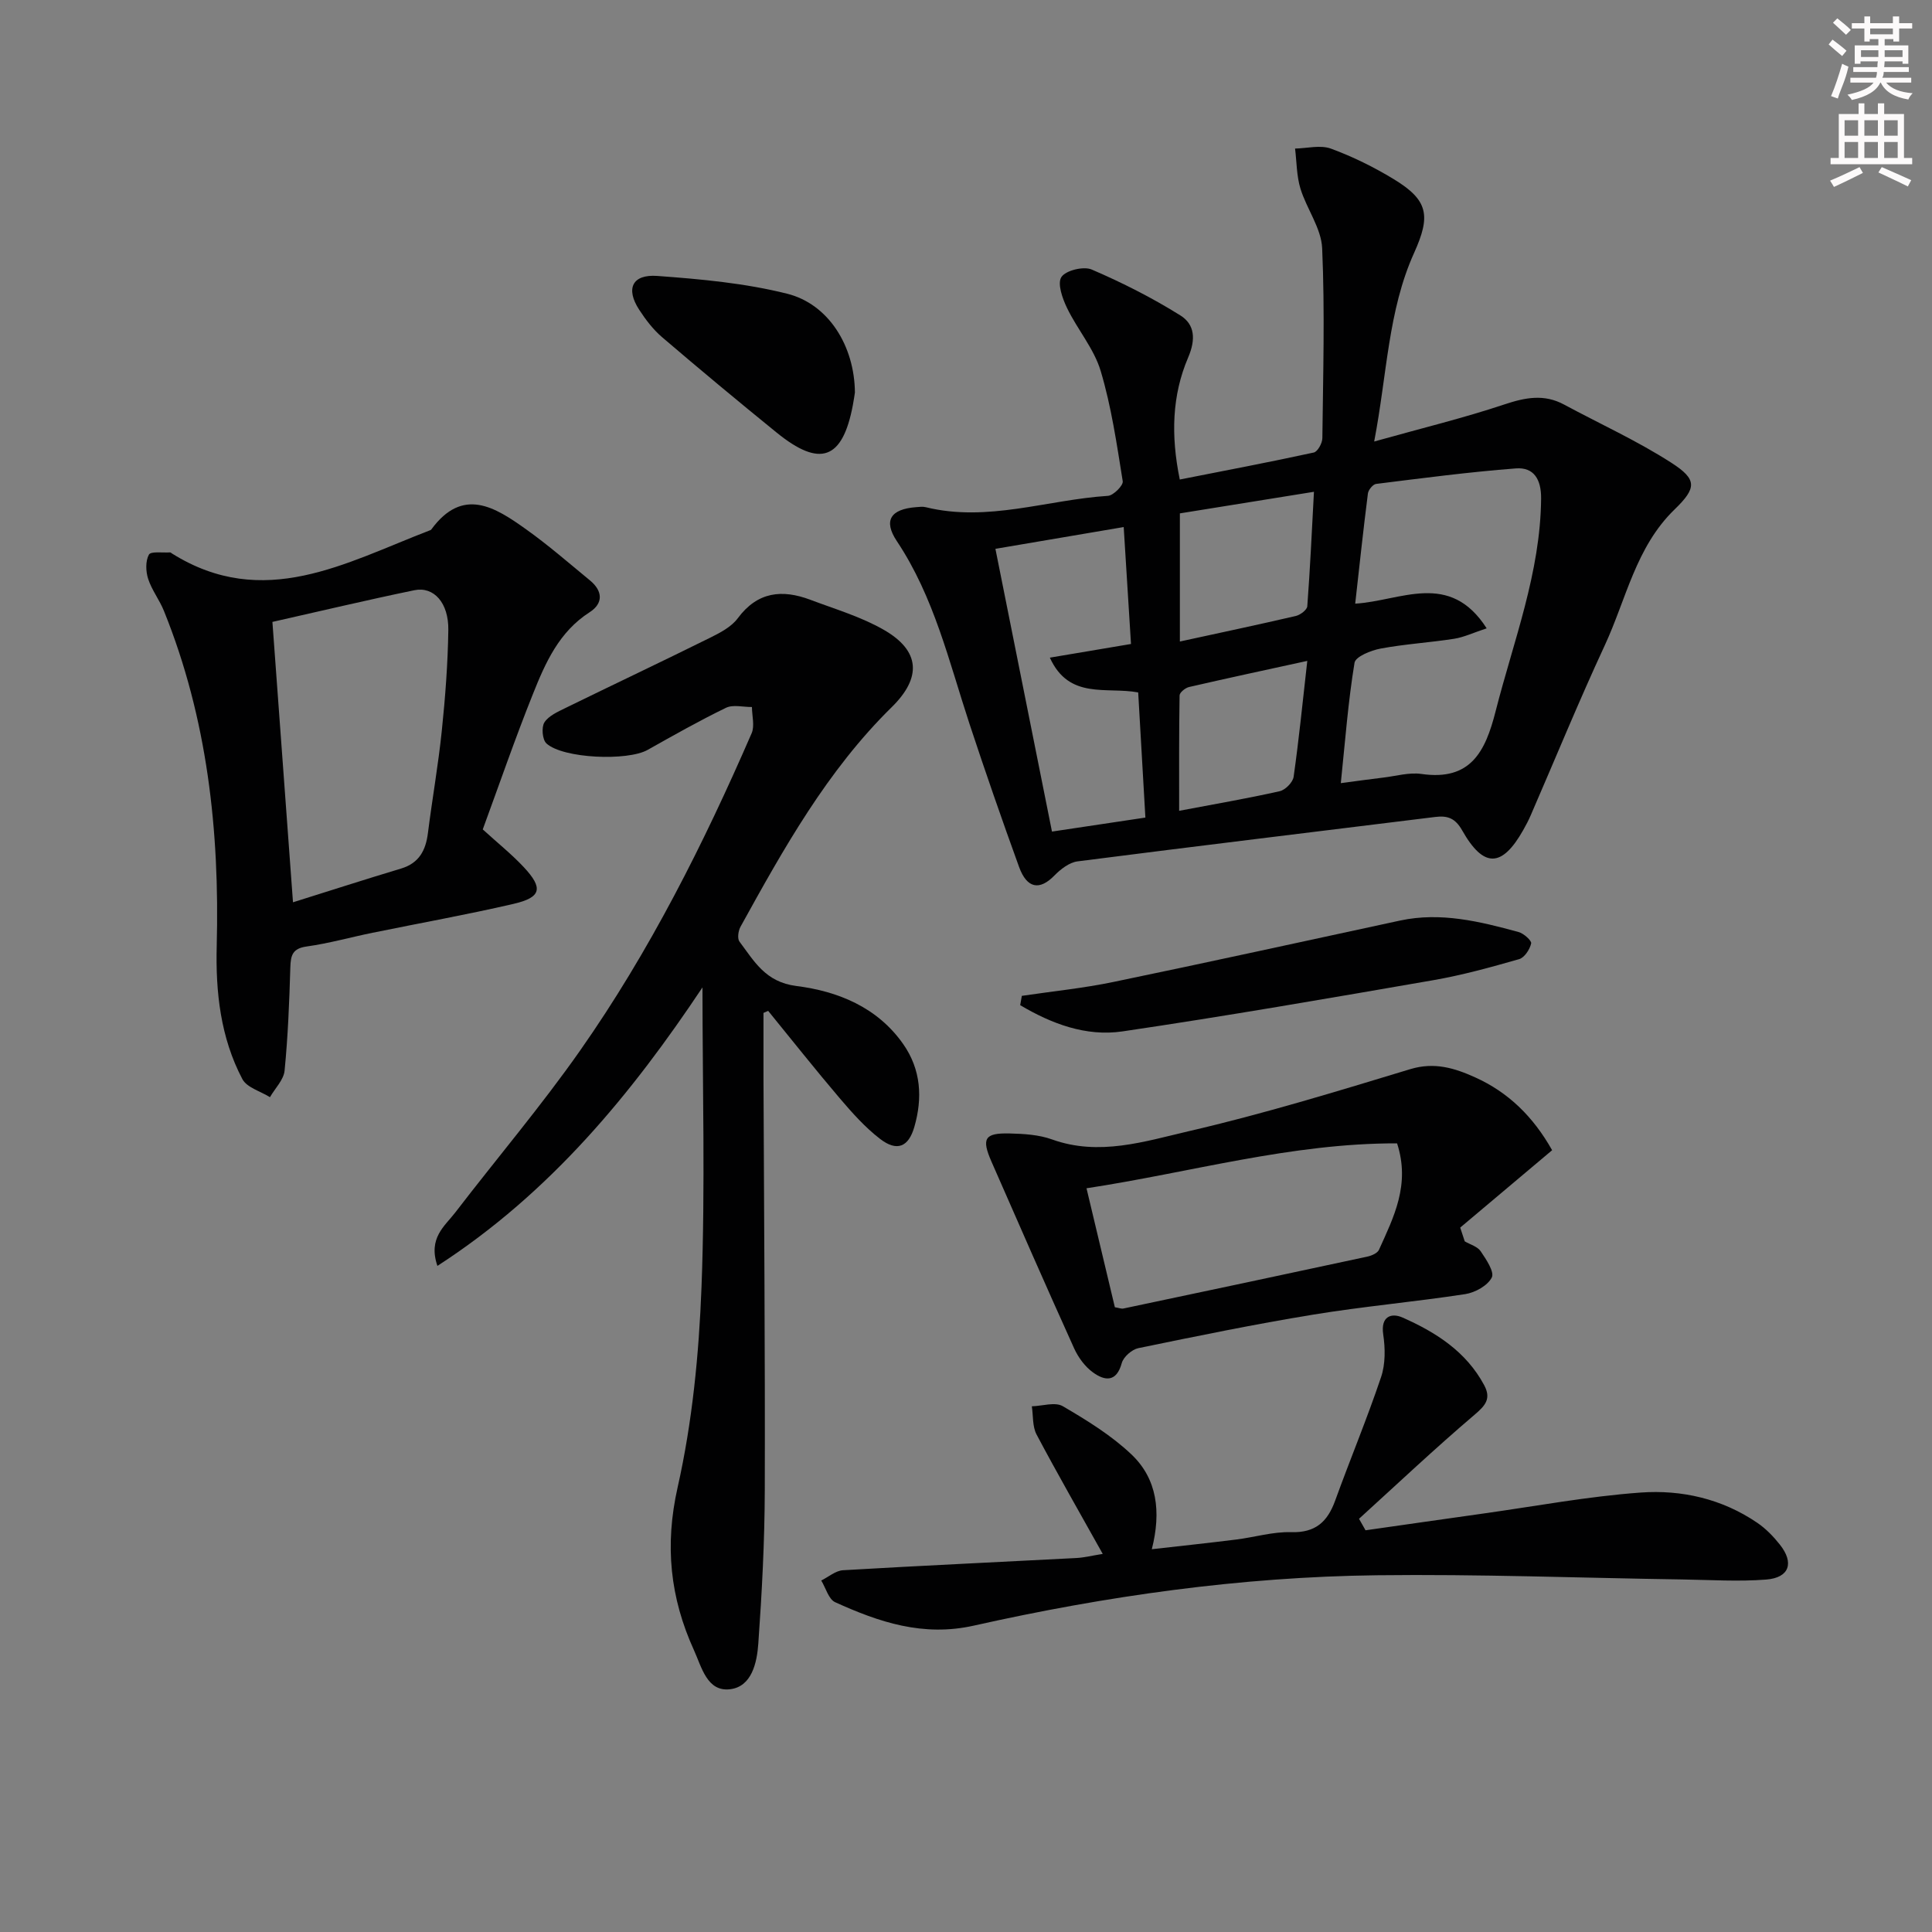
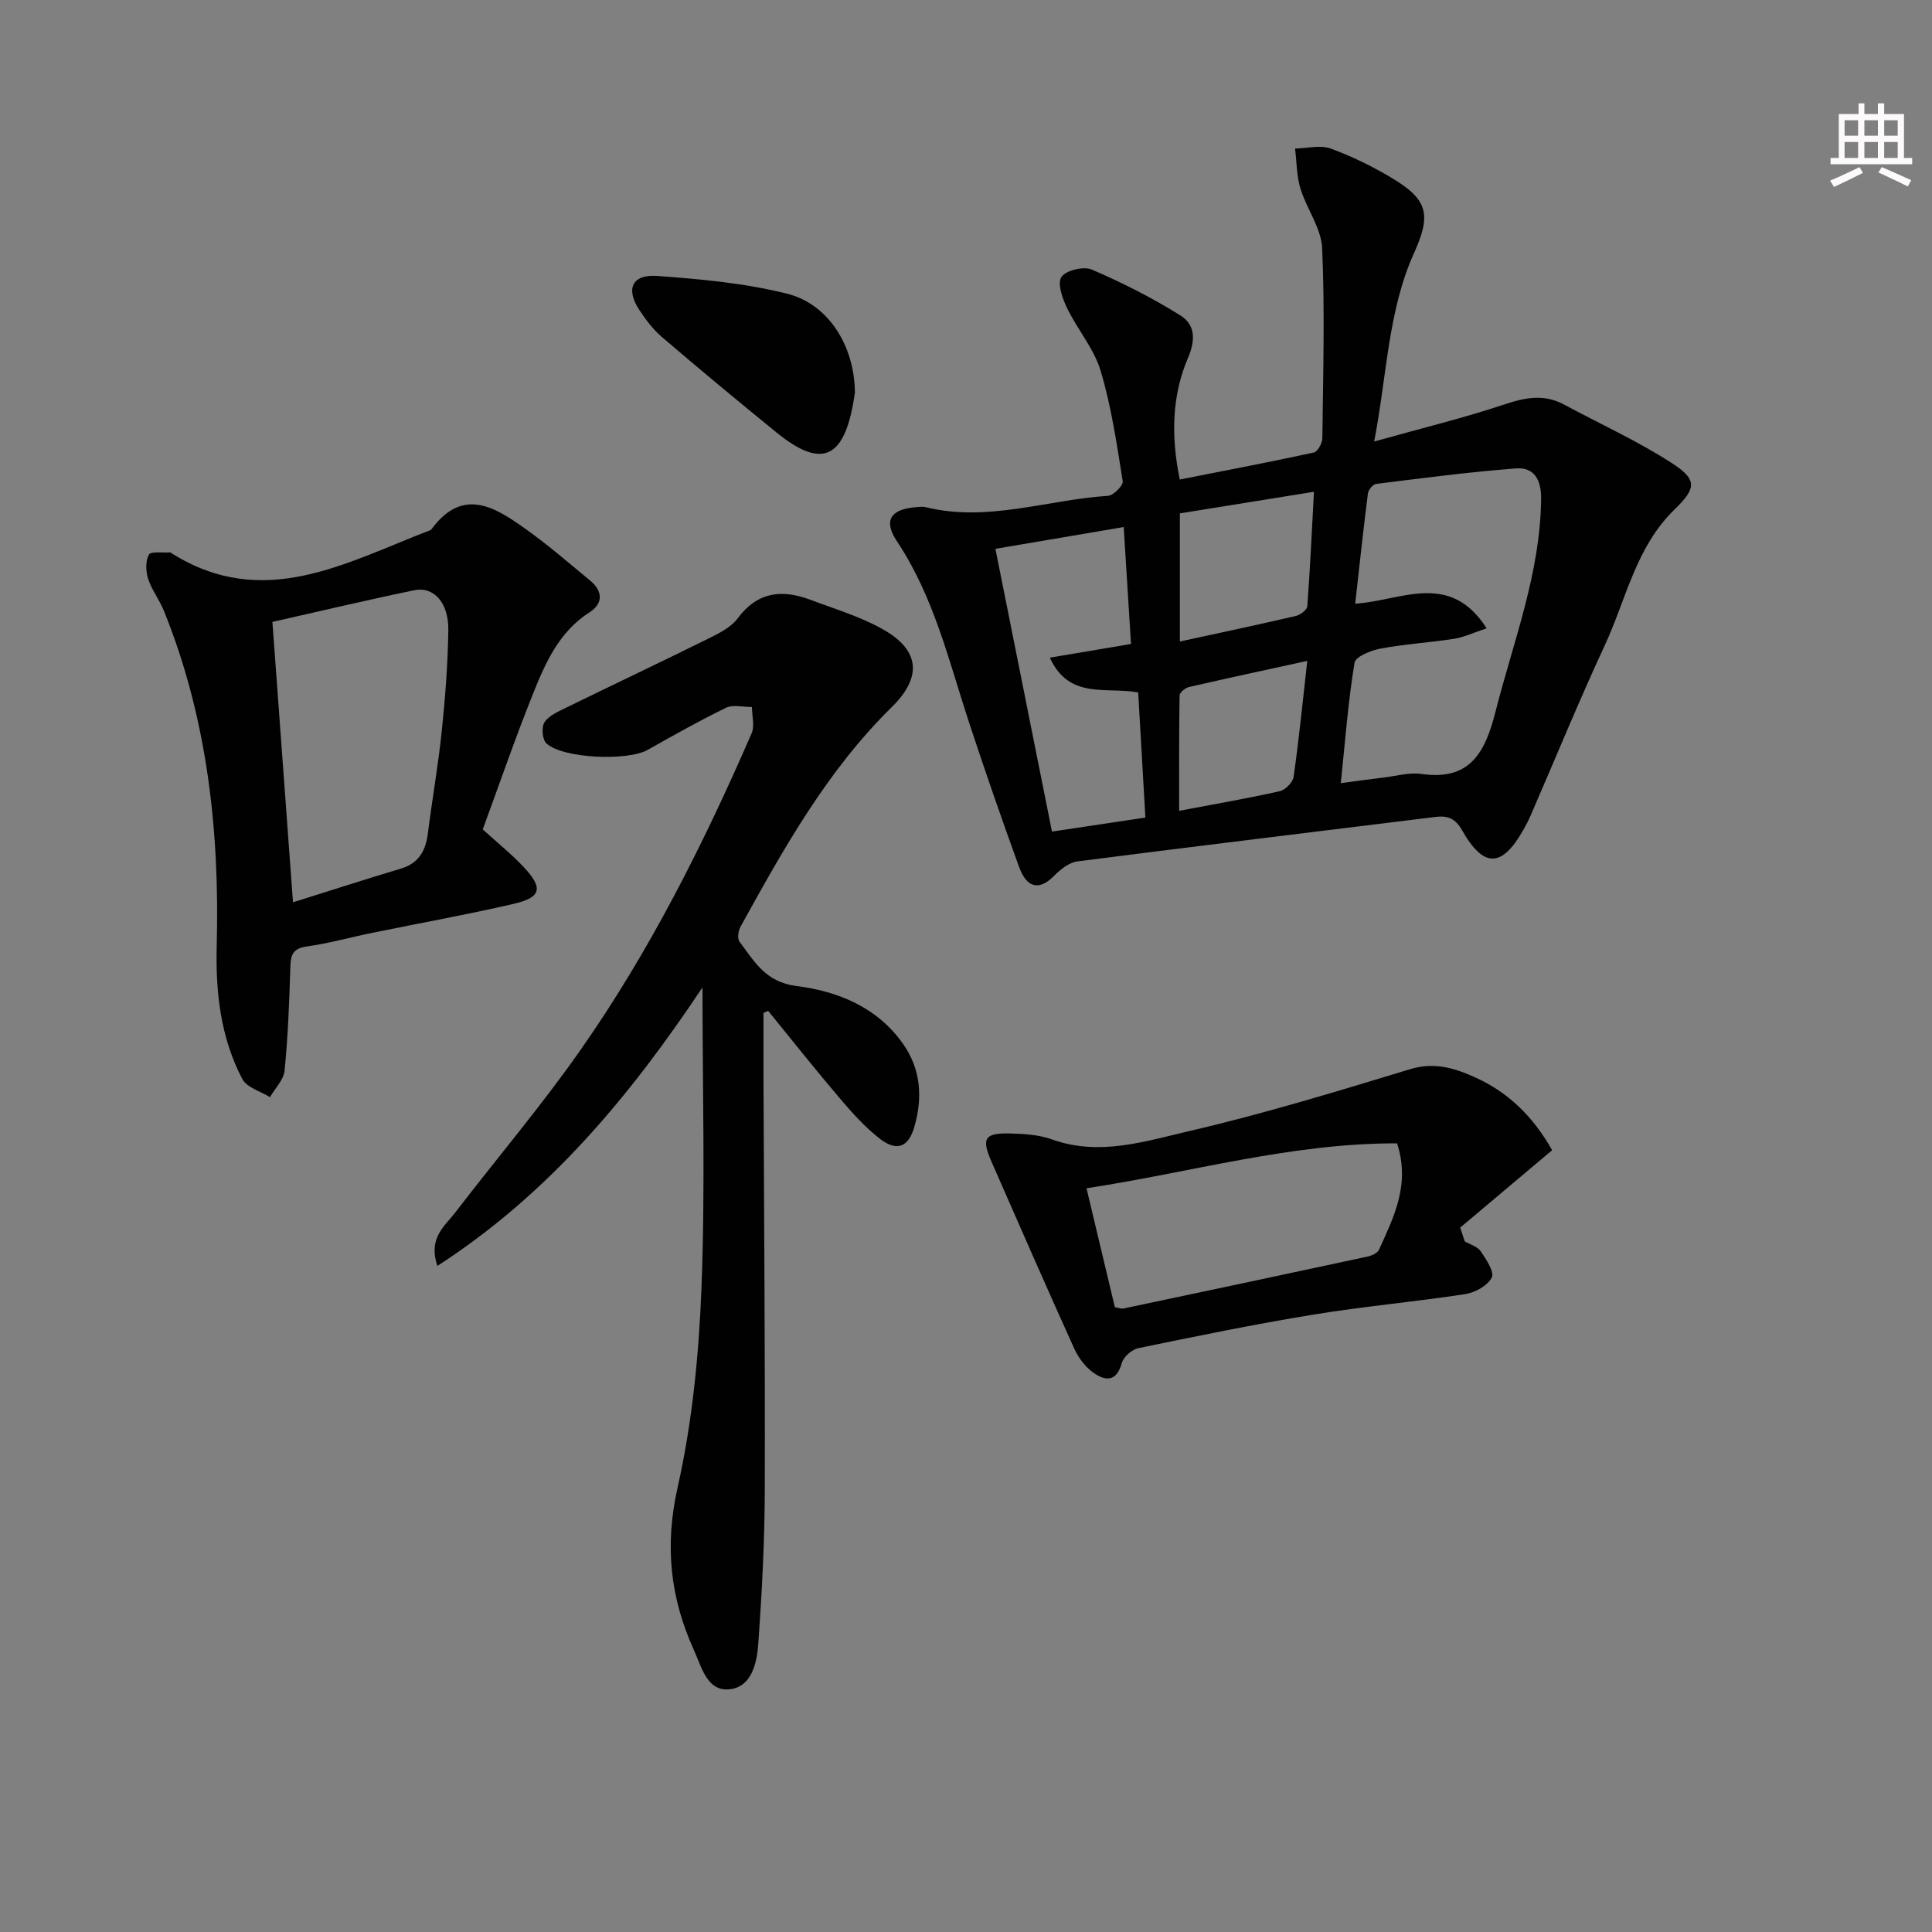
<svg xmlns="http://www.w3.org/2000/svg" enable-background="new 0 0 400 400" viewBox="0 0 400 400">
  <rect x="0" y="0" width="400" height="400" fill="#808080" stroke="none" />
  <g fill="#010102">
    <path d="m244.26 99.28c9.59-1.89 18.7-3.62 27.74-5.59.8-.17 1.77-1.93 1.78-2.97.15-13.1.53-26.23-.04-39.31-.18-4.17-3.21-8.16-4.5-12.37-.8-2.63-.77-5.51-1.11-8.28 2.49-.05 5.23-.79 7.42.01 4.5 1.65 8.89 3.82 12.99 6.31 7.22 4.38 7.7 7.6 4.23 15.29-5.4 11.96-5.57 25.02-8.26 39.04 9.85-2.76 18.51-4.86 26.93-7.67 4.32-1.44 8.23-2.22 12.38.02 7.43 4 15.16 7.51 22.23 12.06 5.37 3.46 5.24 5.21.63 9.68-8.01 7.77-9.99 18.55-14.42 28.09-5.38 11.59-10.23 23.44-15.32 35.16-.46 1.07-1 2.1-1.58 3.12-4.4 7.78-8.19 7.9-12.63.06-1.42-2.51-2.99-3.11-5.56-2.79-24.7 3.06-49.4 6.03-74.09 9.2-1.7.22-3.5 1.62-4.78 2.93-3.05 3.13-5.68 2.72-7.32-1.8-3.56-9.82-6.99-19.69-10.26-29.61-4.25-12.91-7.32-26.24-15.03-37.81-2.87-4.31-1.28-6.65 3.99-7.05.66-.05 1.37-.15 1.99.01 12.81 3.15 25.14-1.54 37.71-2.35 1.14-.07 3.21-2.16 3.07-3.02-1.23-7.67-2.35-15.44-4.57-22.85-1.38-4.61-4.81-8.57-6.95-13-.96-1.98-2.06-5.08-1.18-6.43.9-1.38 4.59-2.28 6.27-1.56 6.33 2.72 12.54 5.86 18.37 9.51 2.96 1.85 3.24 4.91 1.59 8.74-3.31 7.75-3.6 16.06-1.72 25.23zm33.34 62.86c3.58-.47 6.18-.84 8.8-1.15 2.63-.31 5.36-1.12 7.9-.75 10.17 1.47 13.22-4.61 15.34-12.94 3.71-14.59 9.3-28.72 9.43-44.1.03-3.94-1.49-6.51-5.23-6.22-9.67.74-19.3 2.01-28.93 3.21-.66.08-1.61 1.24-1.7 1.99-.96 7.52-1.76 15.05-2.63 22.8 9.46-.56 19.53-6.9 27.22 5.11-2.78.91-4.7 1.84-6.72 2.16-5.06.79-10.21 1.09-15.24 2.03-1.99.37-5.19 1.66-5.4 2.94-1.31 7.95-1.92 16.03-2.84 24.92zm-40.46 7.13c-.51-8.86-1-17.39-1.49-25.91-6.57-1.22-14.3 1.57-18.29-7.2 5.88-.99 11.03-1.86 16.8-2.83-.49-7.85-.99-15.84-1.51-24.21-9.18 1.56-17.73 3.01-26.56 4.51 3.95 19.75 7.78 38.9 11.71 58.54 6.47-.97 12.64-1.89 19.34-2.9zm7.14-62.98v26.53c8.19-1.78 16.12-3.46 24.01-5.29.93-.22 2.31-1.26 2.37-2.01.58-7.72.94-15.46 1.38-23.7-9.72 1.57-18.67 3-27.76 4.47zm26.38 30.54c-8.67 1.89-16.59 3.59-24.48 5.41-.78.18-1.95 1.13-1.96 1.74-.13 7.86-.09 15.73-.09 23.89 7.53-1.43 14.21-2.57 20.82-4.06 1.16-.26 2.71-1.83 2.88-2.97 1.09-7.68 1.86-15.4 2.83-24.01z" />
    <path d="m158.07 209.71c0 4.46-.01 8.92 0 13.38.11 28.48.35 56.96.27 85.44-.03 10.59-.59 21.19-1.34 31.76-.28 3.92-1.33 8.92-5.86 9.45-4.74.56-5.86-4.56-7.46-8.08-4.94-10.85-6.1-21.69-3.38-33.74 3.04-13.51 4.41-27.57 4.94-41.45.79-20.74.2-41.52.2-62.04-14.48 21.72-31.32 42.44-54.88 57.66-1.97-5.78 1.52-8.22 3.7-11.06 8.6-11.21 17.77-22.01 25.87-33.56 14.35-20.47 25.54-42.76 35.49-65.66.66-1.53.07-3.61.06-5.43-1.81.02-3.9-.55-5.37.16-5.52 2.68-10.88 5.71-16.23 8.72-4.14 2.33-17.49 1.81-20.95-1.34-.84-.77-1.06-3.34-.42-4.35.87-1.37 2.77-2.2 4.37-2.99 9.99-4.89 20.05-9.64 30.01-14.58 2.06-1.02 4.35-2.23 5.66-4 4.09-5.52 9.19-6.02 15.03-3.82 5.12 1.93 10.47 3.51 15.17 6.2 7.62 4.36 7.89 9.92 1.67 16.03-13.36 13.12-22.37 29.27-31.3 45.45-.47.85-.7 2.45-.22 3.09 3.06 4.07 5.37 8.38 11.78 9.19 8.58 1.08 16.78 4.39 22.13 12.04 3.69 5.28 4.02 11.17 2.29 17.15-1.21 4.18-3.61 5.13-7.06 2.49-3.13-2.4-5.82-5.44-8.4-8.46-5.05-5.93-9.88-12.04-14.8-18.07-.3.14-.64.28-.97.42z" />
    <path d="m99.95 171.72c3.14 2.86 6 5.15 8.48 7.8 4.09 4.37 3.66 6.28-2.12 7.62-9.67 2.24-19.46 3.99-29.19 5.98-4.55.93-9.04 2.2-13.63 2.84-2.95.41-3.3 1.84-3.38 4.33-.21 7.13-.49 14.28-1.19 21.38-.19 1.91-1.98 3.66-3.03 5.49-1.96-1.23-4.79-1.99-5.72-3.76-4.51-8.58-5.55-17.98-5.3-27.57.61-23.79-1.93-47.09-10.93-69.35-.92-2.28-2.52-4.32-3.27-6.64-.5-1.55-.57-3.68.16-5.01.4-.73 2.84-.36 4.37-.46.14-.01.29.15.43.24 18.94 11.84 35.93 1.9 53.22-4.75.15-.06.35-.11.44-.23 6.53-8.93 13.22-4.62 19.65-.03 4.59 3.27 8.86 6.99 13.22 10.58 2.63 2.17 2.79 4.73-.09 6.58-6.32 4.05-9.15 10.45-11.73 16.92-3.7 9.22-6.93 18.62-10.39 28.04zm-39.29 15.09c7.61-2.38 14.96-4.76 22.36-6.98 3.76-1.13 5.13-3.77 5.58-7.38.89-7.06 2.14-14.08 2.87-21.16.72-6.93 1.25-13.9 1.35-20.86.08-5.63-3.01-9.06-7.03-8.23-9.83 2.03-19.61 4.36-29.39 6.56 1.41 19.17 2.81 38.3 4.26 58.05z" />
-     <path d="m282.72 316.83c8.13-1.16 16.26-2.33 24.39-3.47 10.84-1.52 21.64-3.55 32.53-4.34 8.51-.62 16.91 1.29 24.2 6.27 1.76 1.2 3.32 2.81 4.65 4.49 3.02 3.79 1.99 6.87-2.81 7.25-5.74.45-11.56.07-17.34-.02-21.1-.31-42.21-1.13-63.31-.87-28.15.34-55.98 4.28-83.42 10.43-10.5 2.35-19.61-.72-28.7-4.85-1.36-.62-1.94-2.95-2.88-4.49 1.5-.74 2.97-2.04 4.51-2.13 16.11-.95 32.22-1.68 48.34-2.53 1.62-.09 3.23-.5 5.43-.85-4.74-8.49-9.36-16.53-13.7-24.72-.88-1.66-.68-3.88-.98-5.84 2.17-.06 4.82-.95 6.41-.02 4.98 2.91 10.03 6.02 14.19 9.96 5.36 5.07 6.21 11.91 4.24 19.65 6.16-.7 11.84-1.3 17.5-2.01 3.79-.47 7.58-1.64 11.34-1.52 5.04.15 7.53-2.14 9.12-6.53 3.1-8.56 6.61-16.97 9.51-25.59.91-2.7.87-5.95.44-8.83-.56-3.78 1.73-4.48 3.95-3.51 6.9 3.04 13.21 7.04 16.95 14.02 1.49 2.78.29 4.19-1.99 6.13-8.17 6.95-15.98 14.32-23.92 21.54.46.78.9 1.58 1.35 2.38z" />
    <path d="m321.35 238.14c-6.39 5.38-12.71 10.7-19.03 16.02.31.95.63 1.9.94 2.85 1.13.66 2.64 1.07 3.3 2.05 1.13 1.67 2.88 4.27 2.3 5.43-.85 1.68-3.44 3.12-5.48 3.44-10.49 1.61-21.09 2.54-31.56 4.26-12.1 1.98-24.13 4.45-36.14 6.93-1.34.28-3.08 1.81-3.43 3.09-1.1 4.02-3.51 3.7-5.94 1.95-1.66-1.19-3.06-3.1-3.92-4.99-5.81-12.84-11.45-25.74-17.11-38.65-2.11-4.81-1.44-5.97 3.72-5.85 2.96.07 6.08.25 8.82 1.24 9.73 3.5 19.15.42 28.31-1.71 15.46-3.58 30.67-8.24 45.87-12.85 4.98-1.51 9.18-.21 13.4 1.7 6.84 3.08 12.01 8.09 15.95 15.09zm-90.53 32.51c.83.13 1.34.36 1.79.26 16.82-3.55 33.63-7.11 50.43-10.73.9-.19 2.14-.71 2.46-1.42 3.04-6.75 6.53-13.47 3.75-22.04-21.91-.06-42.78 6.03-64.3 9.3 2.14 8.99 4.02 16.86 5.87 24.63z" />
-     <path d="m211.56 206.18c6.33-.94 12.73-1.58 18.98-2.88 19.8-4.1 39.56-8.45 59.33-12.71 8.42-1.81 16.5.19 24.52 2.37 1.07.29 2.75 1.79 2.62 2.37-.28 1.24-1.39 2.94-2.49 3.25-5.87 1.68-11.79 3.32-17.79 4.36-21.41 3.71-42.84 7.43-64.33 10.6-7.6 1.12-14.72-1.61-21.18-5.43.1-.64.22-1.29.34-1.93z" />
    <path d="m177 81.26c-.06.36-.21 1.51-.43 2.64-2.13 11.26-6.78 12.97-15.79 5.65-7.98-6.48-15.89-13.06-23.7-19.74-1.86-1.59-3.42-3.64-4.76-5.71-2.81-4.33-1.44-7.35 3.77-6.97 9.01.66 18.15 1.49 26.88 3.68 8.59 2.15 13.95 10.84 14.03 20.45z" />
  </g>
-   <path d="m378.6 9.2.8-1c.9.7 1.9 1.4 2.9 2.3l-.9 1.1c-1.1-.9-2-1.7-2.8-2.4zm.5 10.7c.9-2.1 1.6-4.3 2.3-6.7.4.2.8.4 1.3.6-.7 3.1-1.5 4.3-2.2 6.6zm.4-15.2.9-.9c1 .8 2 1.6 2.8 2.4l-1 1c-1-.9-1.9-1.8-2.7-2.5zm12.5-1.3h1.2v1.4h2.7v1.1h-2.7v2.7h-1.2v-.5h-1.8v1.3h4.9v3.8h-1.2v-.5h-3.7c0 .4-.1.9-.1 1.2h5.1v1h-5.2c0 .5-.1.9-.3 1.2h6v1h-5.2c1.1 1.3 2.9 2 5.5 2.2-.4.4-.7.8-.9 1.3-2.9-.5-4.8-1.6-5.7-3.5h-.1c-.8 1.7-2.7 2.9-5.9 3.6-.2-.4-.6-.8-.9-1.1 2.8-.6 4.6-1.4 5.4-2.5h-4.8v-1h5.3c.1-.3.2-.7.2-1.2h-4.9v-1h5c0-.4 0-.8.1-1.2h-3.6v.5h-1.2v-3.8h4.9v-1.3h-1.8v.5h-1.1v-2.7h-2.6v-1.1h2.6v-1.4h1.2v1.4h4.7v-1.4zm-6.7 8.4h3.6c0-.4 0-.9 0-1.4h-3.6zm1.9-4.7h4.7v-1.2h-4.7zm6.7 3.3h-3.7v1.4h3.7z" fill="#fcfafa" />
  <path d="m384.7 21.4h1.3v2.2h2.8v-2.2h1.3v2.2h4.1v9.1h1.7v1.3h-16.9v-1.3h1.7v-9.1h4.1v-2.2zm.3 13.2.7 1.2c-1.8.9-3.8 1.9-6 2.9-.2-.4-.5-.8-.8-1.3 2.4-1 4.4-2 6.1-2.8zm-3.1-6.5h2.8v-3.2h-2.8zm0 4.6h2.8v-3.3h-2.8v3.2zm4.1-4.6h2.8v-3.2h-2.8zm0 4.6h2.8v-3.3h-2.8zm3.6 1.9c2.1.9 4.1 1.8 6.1 2.7l-.7 1.3c-2.2-1.1-4.2-2-6.1-2.9zm3.3-9.7h-2.8v3.2h2.8zm-2.8 7.8h2.8v-3.3h-2.8z" fill="#fcfafa" />
</svg>